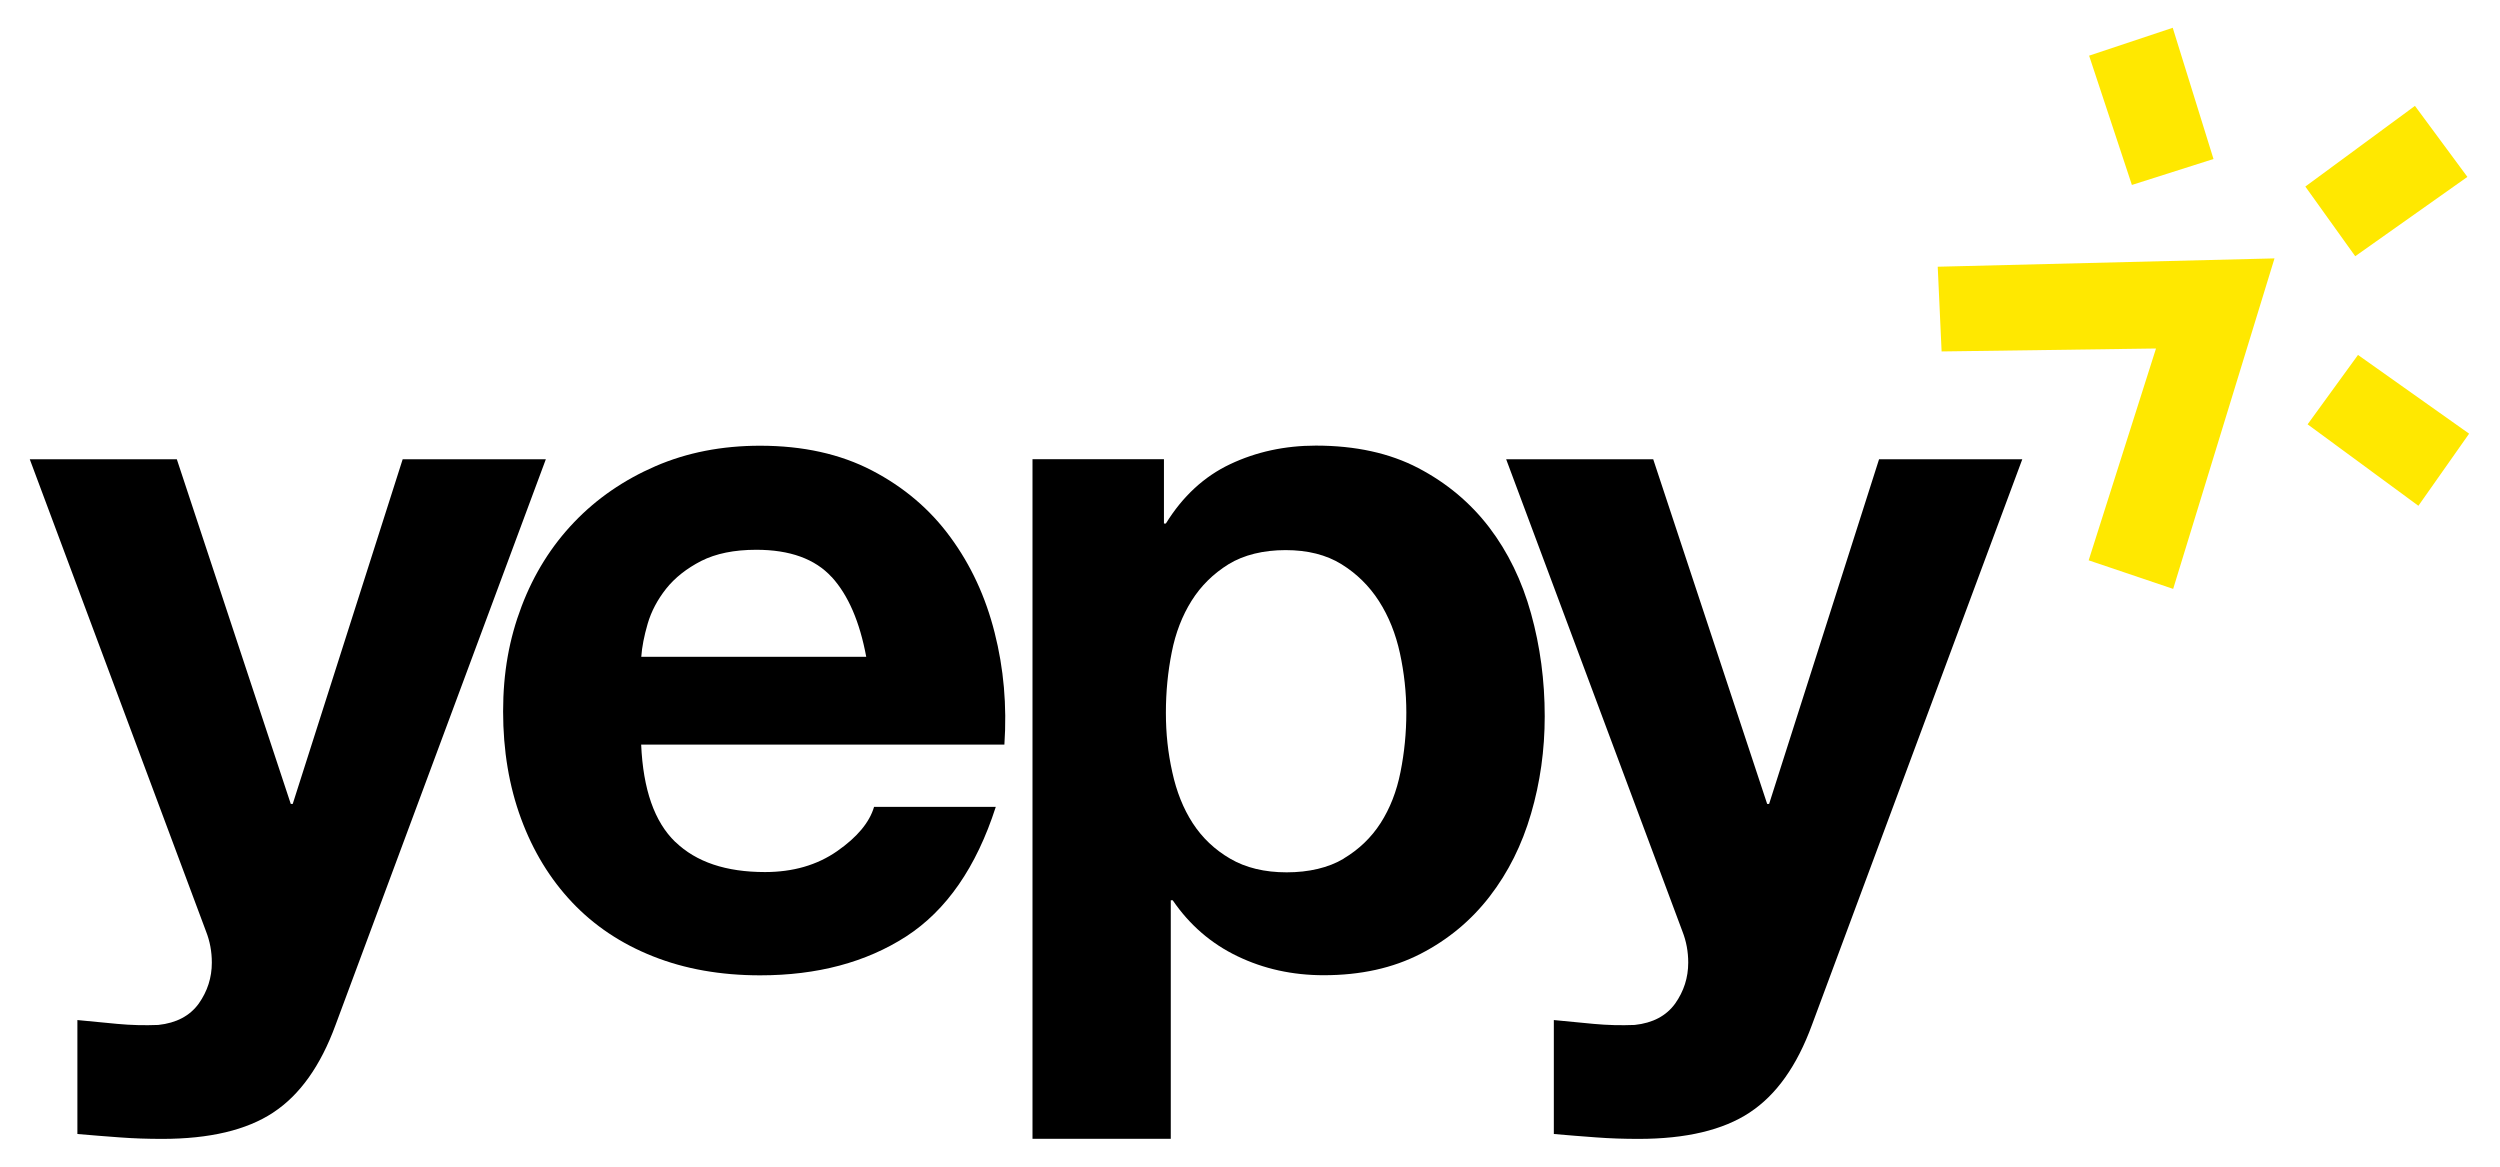
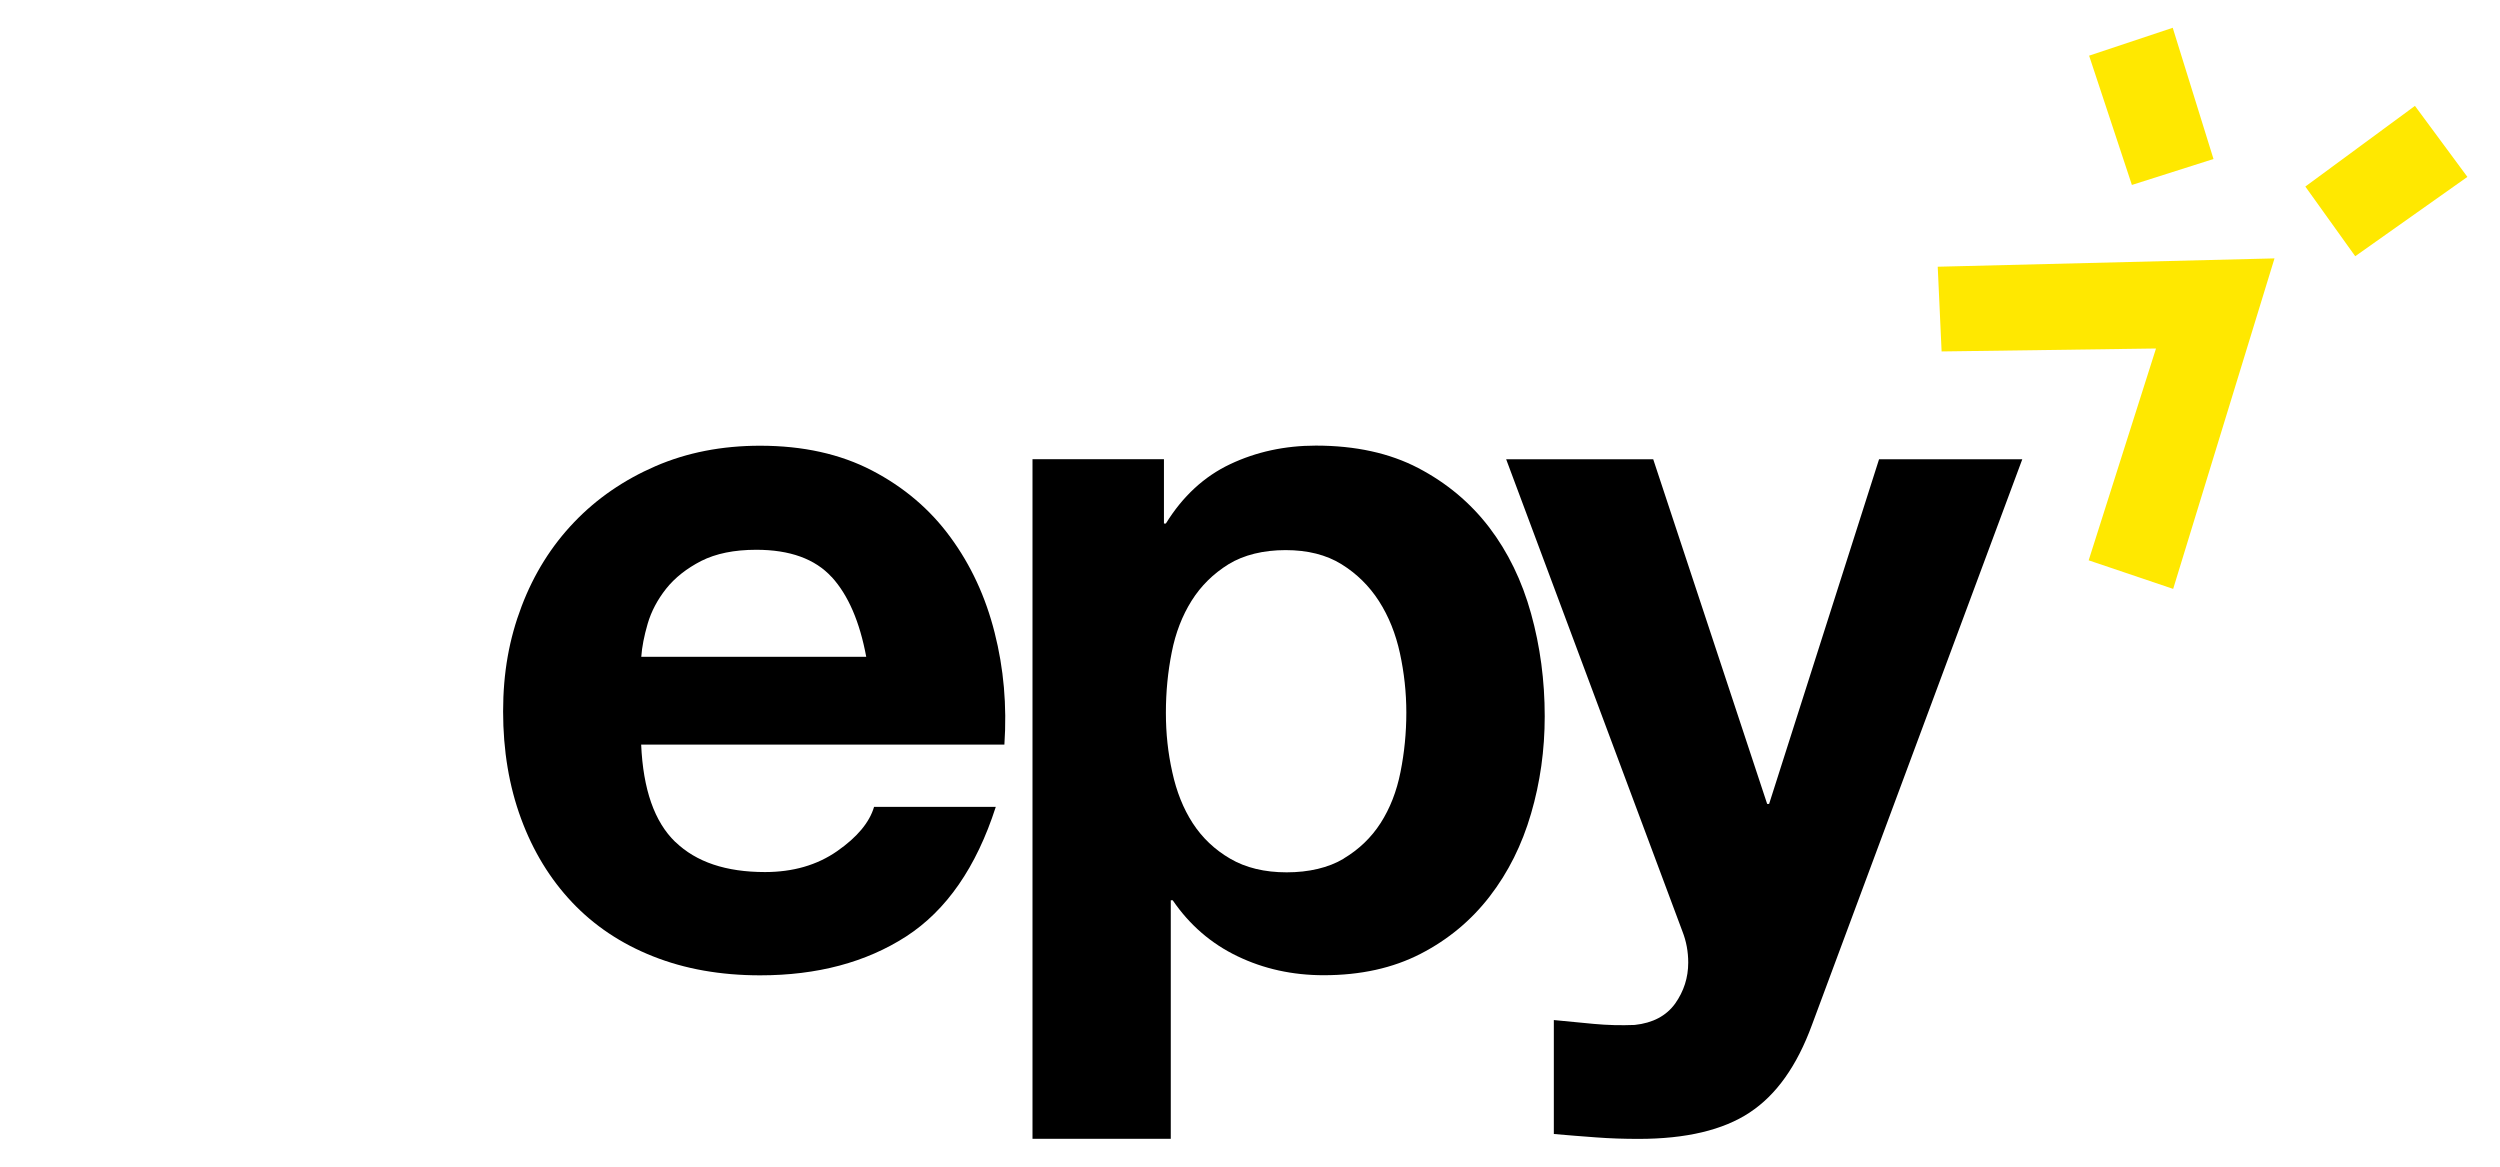
<svg xmlns="http://www.w3.org/2000/svg" width="45" height="21" viewBox="0 0 45 21" fill="none">
  <g clip-path="url(#clip0_2709_18587)">
-     <path d="M4.916 20.027C4.437 20.342 3.772 20.5 2.918 20.5C2.661 20.5 2.407 20.492 2.155 20.473C1.903 20.455 1.649 20.434 1.393 20.412V18.361C1.627 18.383 1.866 18.408 2.112 18.43C2.358 18.453 2.603 18.459 2.849 18.449C3.176 18.414 3.418 18.285 3.578 18.064C3.735 17.841 3.813 17.597 3.813 17.327C3.813 17.128 3.778 16.942 3.709 16.766L0.536 8.267H3.183L5.234 14.471H5.269L7.248 8.267H9.825L6.04 18.449C5.77 19.186 5.397 19.71 4.918 20.025L4.916 20.027Z" fill="black" />
    <path d="M12.157 15.155C12.532 15.517 13.068 15.697 13.77 15.697C14.272 15.697 14.706 15.573 15.068 15.321C15.43 15.069 15.651 14.803 15.733 14.524H17.924C17.574 15.611 17.035 16.387 16.311 16.856C15.586 17.323 14.71 17.556 13.682 17.556C12.97 17.556 12.327 17.442 11.754 17.214C11.181 16.987 10.695 16.662 10.298 16.242C9.901 15.822 9.594 15.319 9.379 14.735C9.164 14.152 9.056 13.509 9.056 12.807C9.056 12.105 9.166 11.499 9.389 10.913C9.61 10.33 9.928 9.824 10.335 9.399C10.742 8.973 11.232 8.637 11.799 8.391C12.366 8.146 12.992 8.023 13.682 8.023C14.454 8.023 15.125 8.172 15.696 8.469C16.27 8.768 16.74 9.167 17.107 9.669C17.475 10.17 17.741 10.743 17.903 11.386C18.067 12.029 18.126 12.7 18.079 13.403H11.541C11.576 14.209 11.78 14.793 12.155 15.155H12.157ZM14.97 10.387C14.671 10.06 14.218 9.896 13.613 9.896C13.215 9.896 12.886 9.964 12.622 10.097C12.36 10.232 12.149 10.398 11.991 10.596C11.834 10.795 11.723 11.005 11.658 11.227C11.594 11.448 11.555 11.646 11.543 11.822H15.592C15.475 11.192 15.269 10.713 14.97 10.385V10.387Z" fill="black" />
    <path d="M20.951 8.267V9.423H20.986C21.289 8.932 21.676 8.576 22.143 8.355C22.61 8.134 23.125 8.021 23.686 8.021C24.399 8.021 25.013 8.156 25.527 8.424C26.04 8.692 26.466 9.049 26.806 9.493C27.144 9.937 27.396 10.455 27.559 11.044C27.723 11.634 27.805 12.25 27.805 12.893C27.805 13.501 27.723 14.085 27.559 14.645C27.396 15.206 27.148 15.704 26.814 16.136C26.481 16.568 26.067 16.913 25.57 17.169C25.072 17.425 24.493 17.554 23.826 17.554C23.265 17.554 22.747 17.44 22.274 17.212C21.801 16.985 21.412 16.649 21.109 16.205H21.074V20.498H18.585V8.265H20.951V8.267ZM24.186 15.454C24.46 15.29 24.683 15.077 24.851 14.815C25.019 14.553 25.14 14.246 25.209 13.896C25.279 13.546 25.314 13.19 25.314 12.828C25.314 12.465 25.275 12.109 25.199 11.759C25.123 11.409 24.998 11.096 24.822 10.821C24.646 10.547 24.421 10.326 24.147 10.156C23.873 9.986 23.537 9.902 23.14 9.902C22.743 9.902 22.388 9.988 22.114 10.156C21.84 10.326 21.617 10.545 21.449 10.813C21.281 11.081 21.16 11.39 21.091 11.743C21.021 12.095 20.986 12.455 20.986 12.83C20.986 13.204 21.023 13.548 21.101 13.898C21.177 14.248 21.299 14.555 21.469 14.817C21.639 15.079 21.864 15.294 22.143 15.456C22.423 15.62 22.763 15.702 23.16 15.702C23.557 15.702 23.912 15.62 24.186 15.456V15.454Z" fill="black" />
    <path d="M34.879 4.801L40.941 4.651L39.117 10.6L37.596 10.086L38.808 6.273L34.949 6.326L34.879 4.801Z" fill="#FFE800" />
    <path d="M38.374 3.329L39.843 2.862L39.109 0.5L37.604 1.002L38.374 3.329Z" fill="#FFE800" />
    <path d="M41.496 3.358L42.394 4.612L44.413 3.184L43.469 1.906L41.496 3.358Z" fill="#FFE800" />
-     <path d="M42.444 6.389L41.537 7.638L43.531 9.104L44.444 7.806L42.444 6.389Z" fill="#FFE800" />
    <path d="M31.492 20.027C31.013 20.342 30.347 20.5 29.494 20.5C29.236 20.5 28.982 20.492 28.73 20.473C28.478 20.455 28.224 20.434 27.969 20.412V18.361C28.202 18.383 28.441 18.408 28.687 18.43C28.933 18.453 29.178 18.459 29.424 18.449C29.752 18.414 29.993 18.285 30.153 18.064C30.31 17.841 30.388 17.597 30.388 17.327C30.388 17.128 30.353 16.942 30.284 16.766L27.111 8.267H29.758L31.809 14.471H31.844L33.823 8.267H36.401L32.615 18.449C32.345 19.186 31.973 19.71 31.494 20.025L31.492 20.027Z" fill="black" />
  </g>
  <defs>
    <clipPath id="clip0_2709_18587">
      <rect width="43.929" height="20" fill="white" transform="translate(0.536 0.5)" />
    </clipPath>
  </defs>
</svg>